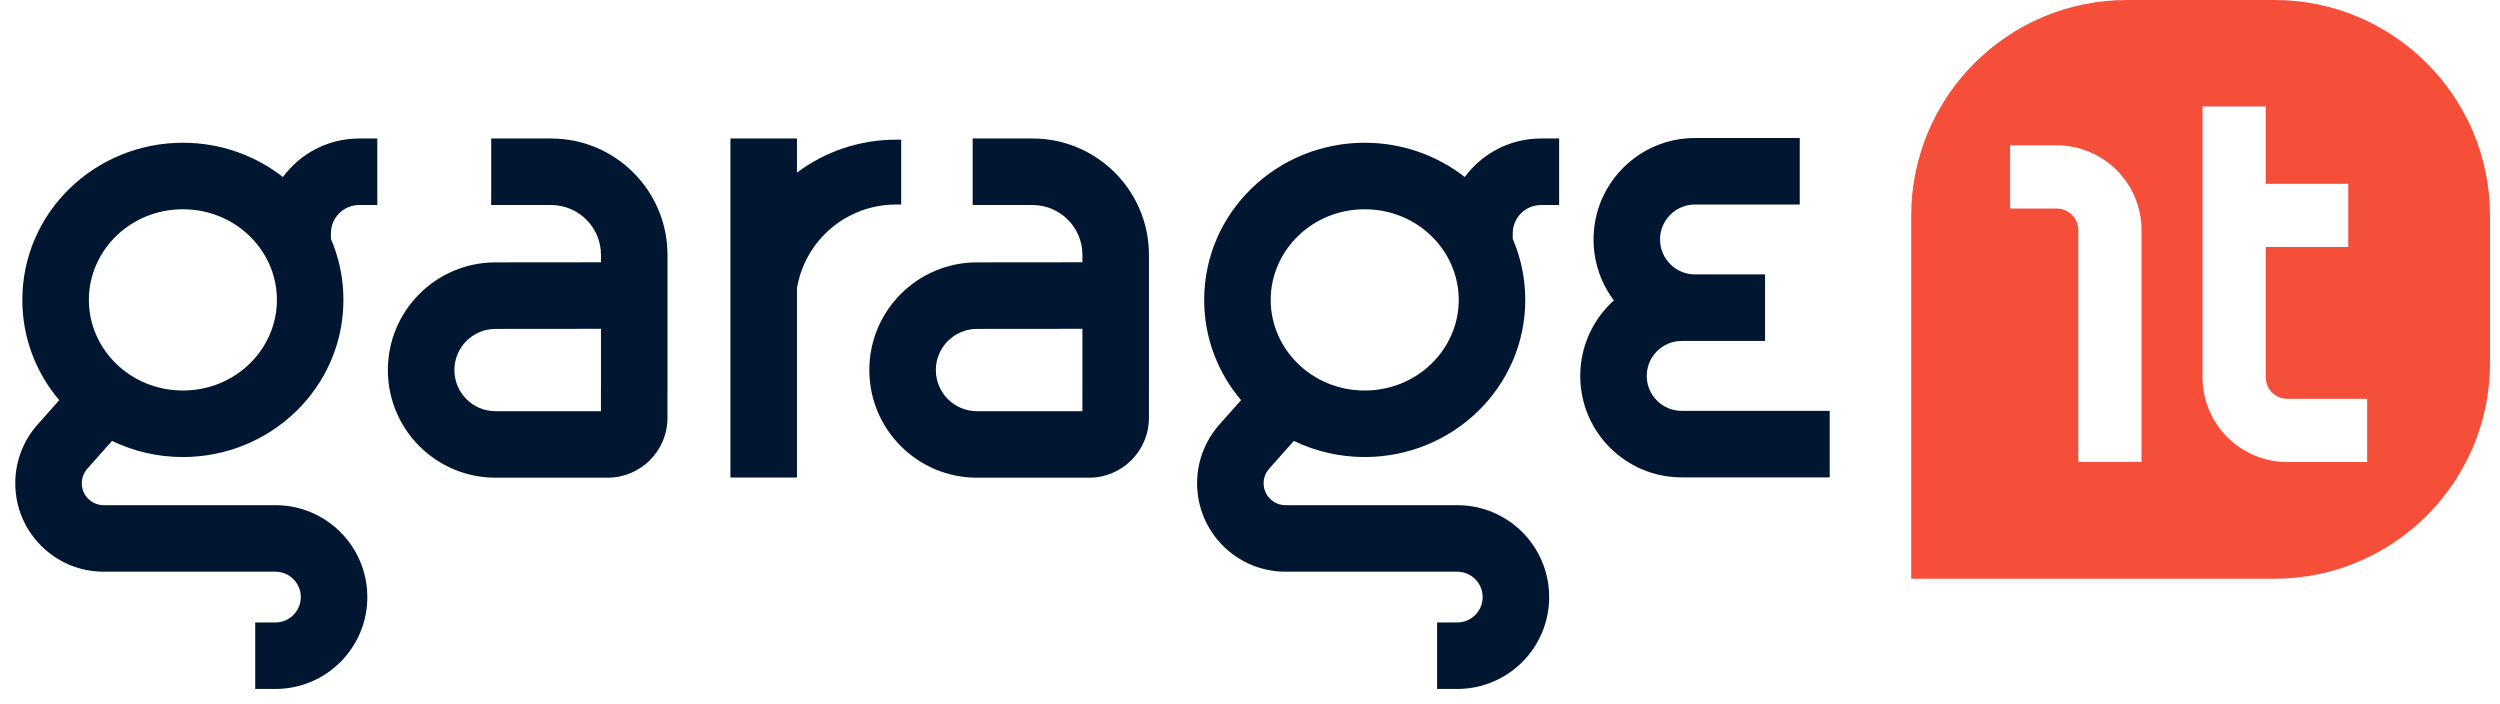
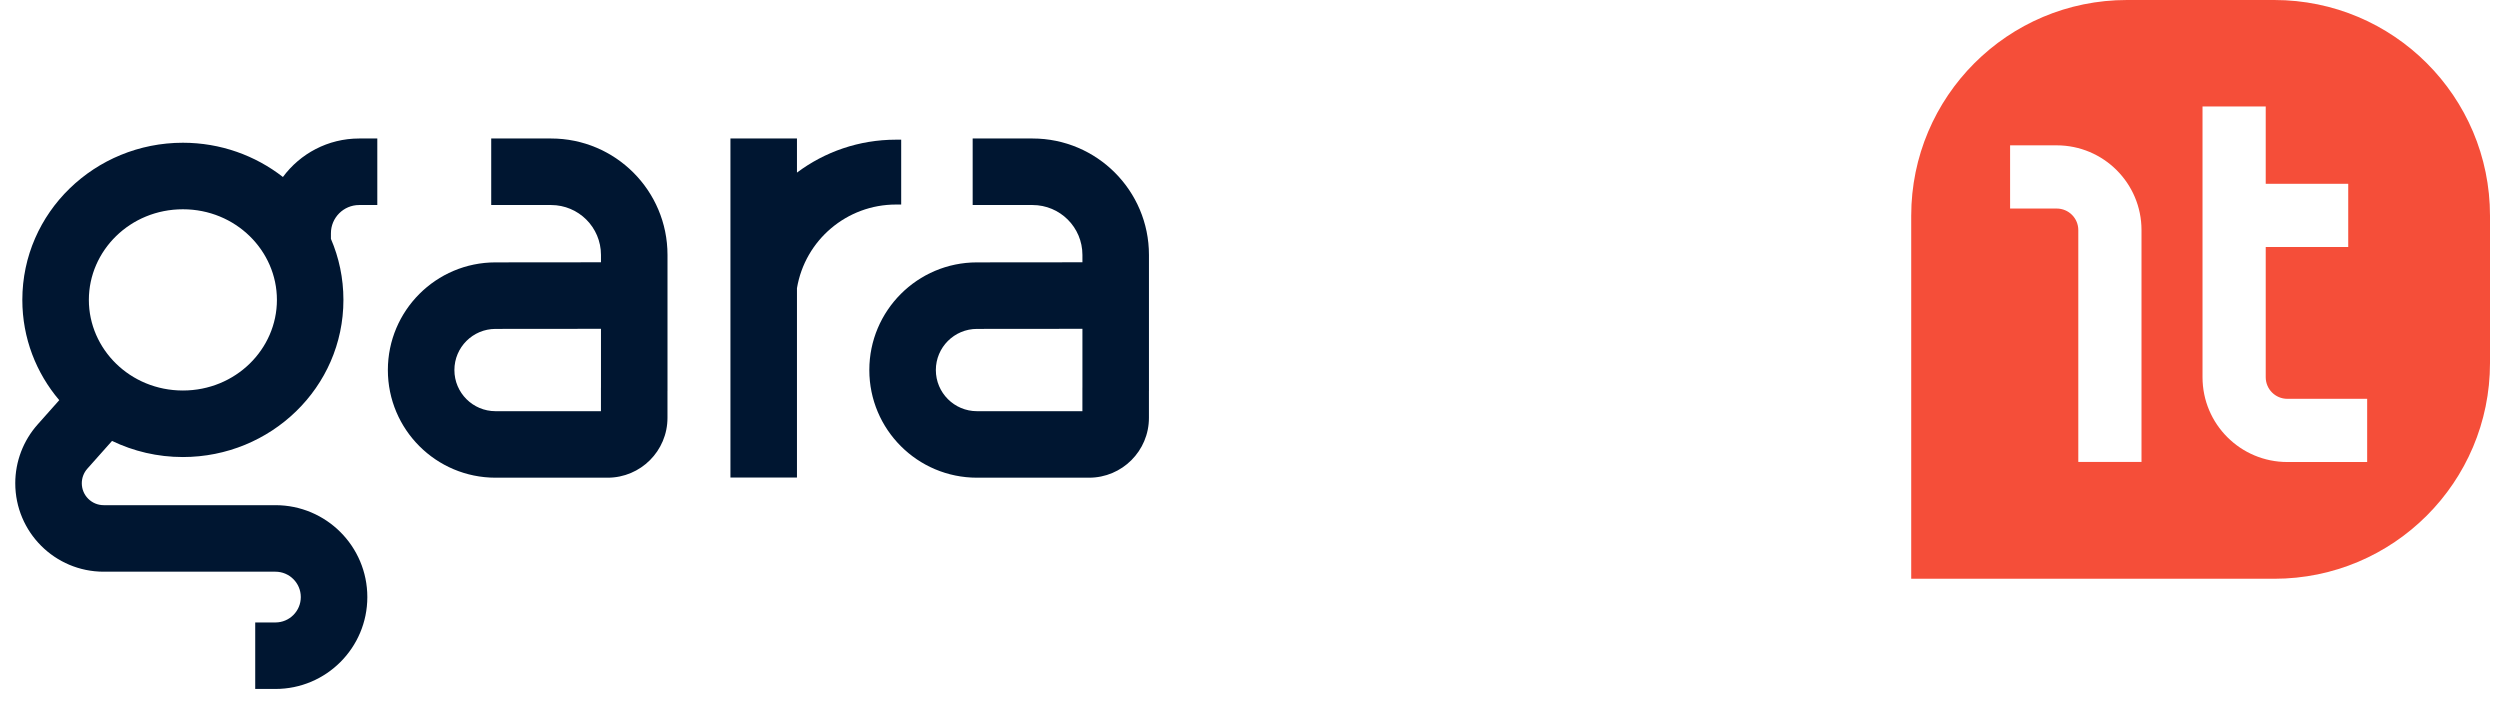
<svg xmlns="http://www.w3.org/2000/svg" viewBox="0 0 103 29" fill="none">
-   <path fill-rule="evenodd" clip-rule="evenodd" d="M62.325 9.841C62.657 10.612 62.841 11.461 62.841 12.356C62.841 15.966 59.844 18.83 56.226 18.83C55.183 18.83 54.191 18.592 53.308 18.166L52.289 19.31C52.142 19.476 52.061 19.689 52.061 19.91C52.061 20.409 52.465 20.813 52.964 20.813H60.039C62.131 20.813 63.826 22.508 63.826 24.599C63.826 26.69 62.131 28.385 60.039 28.385H59.207V25.645H60.039C60.617 25.645 61.085 25.177 61.085 24.599C61.085 24.022 60.617 23.554 60.039 23.554H52.964C50.952 23.554 49.32 21.923 49.32 19.91C49.32 19.017 49.648 18.155 50.242 17.488L51.133 16.487C50.185 15.371 49.612 13.935 49.612 12.356C49.612 8.745 52.608 5.881 56.226 5.881C57.776 5.881 59.212 6.407 60.348 7.292C61.059 6.33 62.202 5.706 63.49 5.706H64.237L64.237 8.447H63.49C62.846 8.447 62.325 8.968 62.325 9.612V9.841ZM52.353 12.356C52.353 10.328 54.052 8.622 56.226 8.622C58.401 8.622 60.1 10.328 60.1 12.356C60.1 14.383 58.401 16.089 56.226 16.089C54.052 16.089 52.353 14.383 52.353 12.356Z" fill="#001631" />
-   <path fill-rule="evenodd" clip-rule="evenodd" d="M40.074 8.447H42.54C43.676 8.447 44.596 9.367 44.596 10.502V10.806L40.248 10.81C37.8 10.812 35.816 12.798 35.816 15.246C35.816 17.695 37.802 19.681 40.252 19.681H44.869C46.232 19.681 47.336 18.577 47.336 17.215V16.111H47.337V10.502C47.337 7.854 45.189 5.706 42.54 5.706H40.074V8.447ZM44.596 15.972V13.547L40.251 13.551C39.315 13.552 38.557 14.31 38.557 15.246C38.557 16.182 39.316 16.941 40.252 16.941H44.595V15.972H44.596Z" fill="#001631" />
+   <path fill-rule="evenodd" clip-rule="evenodd" d="M40.074 8.447H42.54C43.676 8.447 44.596 9.367 44.596 10.502V10.806L40.248 10.81C37.8 10.812 35.816 12.798 35.816 15.246C35.816 17.695 37.802 19.681 40.252 19.681H44.869C46.232 19.681 47.336 18.577 47.336 17.215V16.111H47.337V10.502C47.337 7.854 45.189 5.706 42.54 5.706H40.074V8.447ZM44.596 15.972V13.547L40.251 13.551C39.315 13.552 38.557 14.31 38.557 15.246C38.557 16.182 39.316 16.941 40.252 16.941H44.595V15.972Z" fill="#001631" />
  <path fill-rule="evenodd" clip-rule="evenodd" d="M20.238 8.447H22.704C23.84 8.447 24.76 9.367 24.76 10.502V10.806L20.412 10.81C17.964 10.812 15.98 12.798 15.98 15.246C15.98 17.695 17.966 19.681 20.416 19.681H25.033C26.396 19.681 27.5 18.577 27.5 17.215V16.111H27.501V10.502C27.501 7.854 25.354 5.706 22.704 5.706H20.238V8.447ZM24.76 15.972V13.547L20.415 13.551C19.479 13.552 18.721 14.31 18.721 15.246C18.721 16.182 19.48 16.941 20.416 16.941H24.759V15.972H24.76Z" fill="#001631" />
  <path fill-rule="evenodd" clip-rule="evenodd" d="M30.094 5.705V19.674H32.835V11.871C33.171 9.884 34.894 8.427 36.912 8.427L37.129 8.427L37.129 5.755L36.912 5.755C35.394 5.755 33.978 6.255 32.835 7.111V5.705H30.094Z" fill="#001631" />
  <path fill-rule="evenodd" clip-rule="evenodd" d="M13.634 9.841C13.966 10.612 14.149 11.461 14.149 12.356C14.149 15.966 11.153 18.83 7.535 18.83C6.491 18.83 5.5 18.592 4.616 18.166L3.598 19.31C3.451 19.476 3.37 19.689 3.37 19.91C3.37 20.409 3.774 20.813 4.272 20.813H11.348C13.439 20.813 15.134 22.508 15.134 24.599C15.134 26.69 13.439 28.385 11.348 28.385H10.515V25.645H11.348C11.925 25.645 12.393 25.177 12.393 24.599C12.393 24.022 11.925 23.554 11.348 23.554H4.272C2.26 23.554 0.629 21.923 0.629 19.91C0.629 19.017 0.957 18.155 1.551 17.488L2.441 16.487C1.494 15.371 0.92 13.935 0.92 12.356C0.92 8.745 3.917 5.881 7.535 5.881C9.085 5.881 10.521 6.407 11.656 7.292C12.368 6.33 13.51 5.706 14.799 5.706H15.545L15.545 8.447H14.799C14.155 8.447 13.634 8.968 13.634 9.612V9.841ZM3.661 12.356C3.661 10.328 5.36 8.622 7.535 8.622C9.71 8.622 11.409 10.328 11.409 12.356C11.409 14.383 9.71 16.089 7.535 16.089C5.36 16.089 3.661 14.383 3.661 12.356Z" fill="#001631" />
-   <path fill-rule="evenodd" clip-rule="evenodd" d="M69.834 5.686C67.525 5.686 65.654 7.557 65.654 9.866C65.654 10.809 65.966 11.678 66.492 12.377C65.641 13.143 65.106 14.252 65.106 15.487C65.106 17.796 66.977 19.668 69.286 19.668H75.384V16.927H69.286C68.491 16.927 67.846 16.282 67.846 15.487C67.846 14.692 68.491 14.047 69.286 14.047H72.721V11.306H72.31V11.306H69.834C69.039 11.306 68.394 10.662 68.394 9.866C68.394 9.071 69.039 8.426 69.834 8.426H74.15V5.686H69.834Z" fill="#001631" />
  <path fill-rule="evenodd" clip-rule="evenodd" d="M87.631 0C82.722 0 78.742 3.979 78.742 8.888V23.845H93.699C98.608 23.845 102.588 19.866 102.588 14.957V8.888C102.588 3.979 98.608 0 93.699 0H87.631ZM97.527 16.431L94.238 16.431C93.745 16.431 93.348 16.033 93.348 15.542V10.176H96.747V7.572H93.348V4.385H90.744L90.744 15.542C90.744 17.473 92.309 19.035 94.238 19.035H97.527V16.431ZM82.816 8.592H84.735C85.229 8.592 85.626 8.99 85.626 9.48L85.626 19.031H88.23V9.48C88.23 7.548 86.663 5.988 84.735 5.988H82.816V8.592Z" fill="#F54E39" />
</svg>